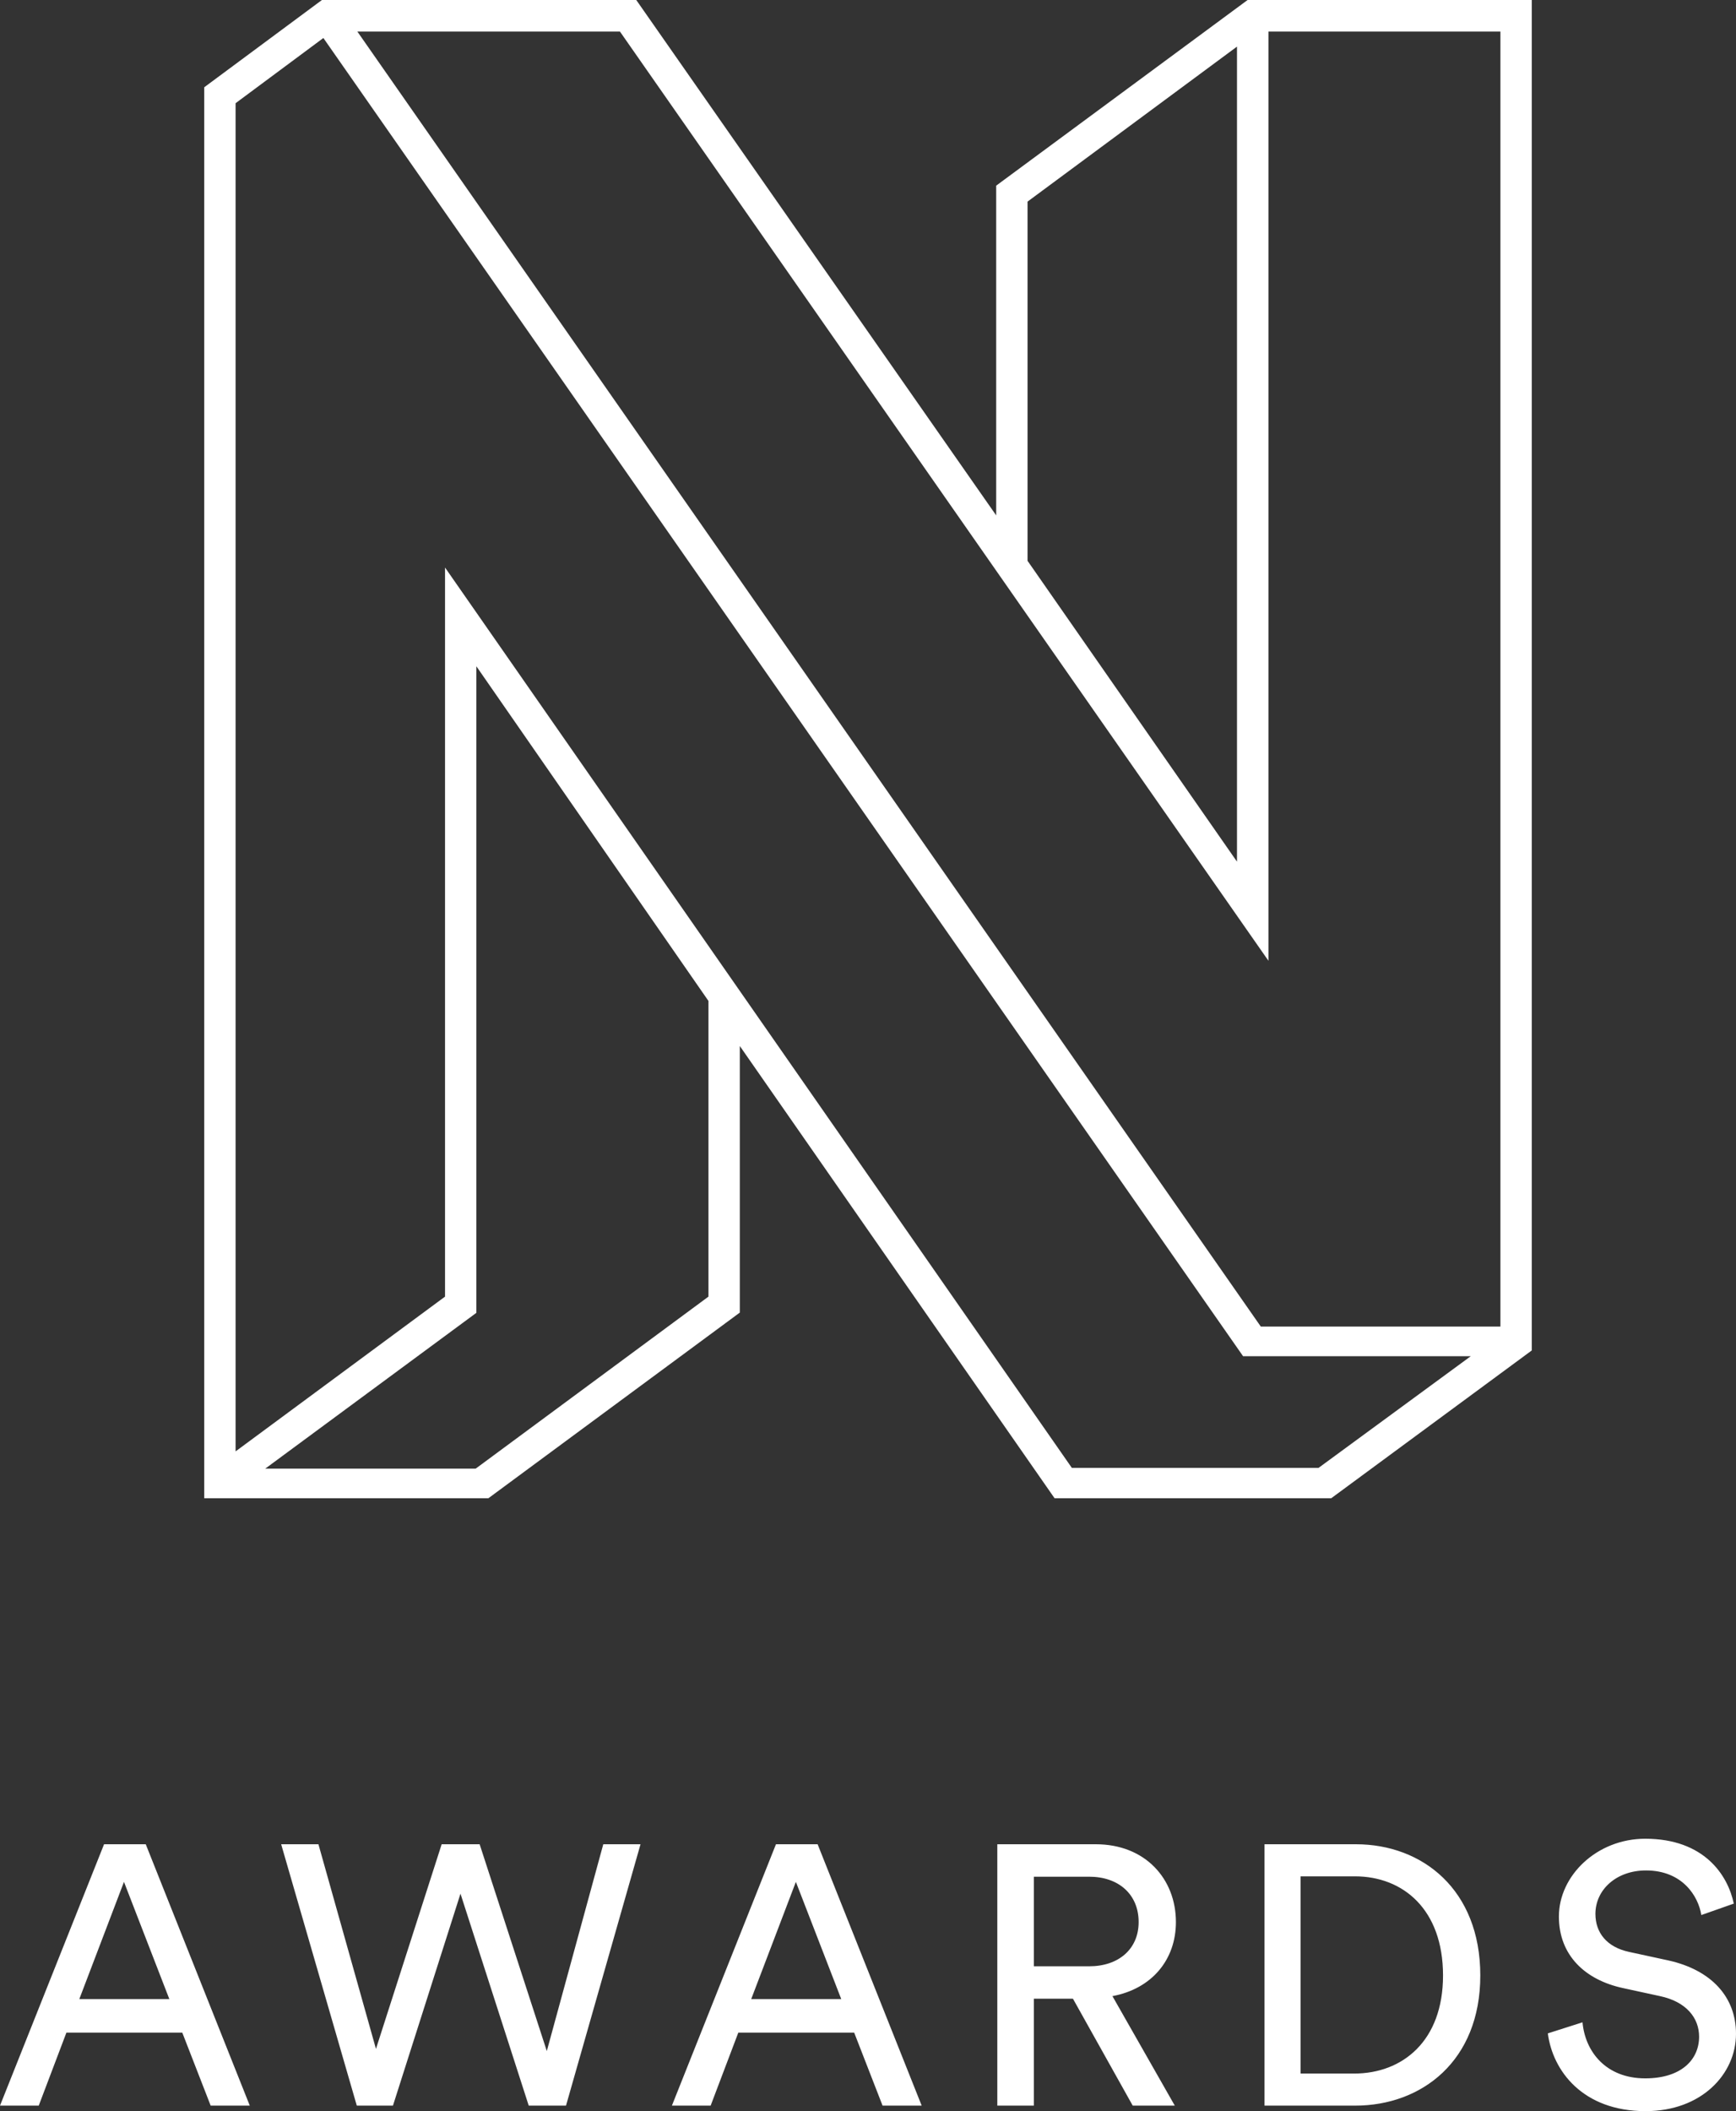
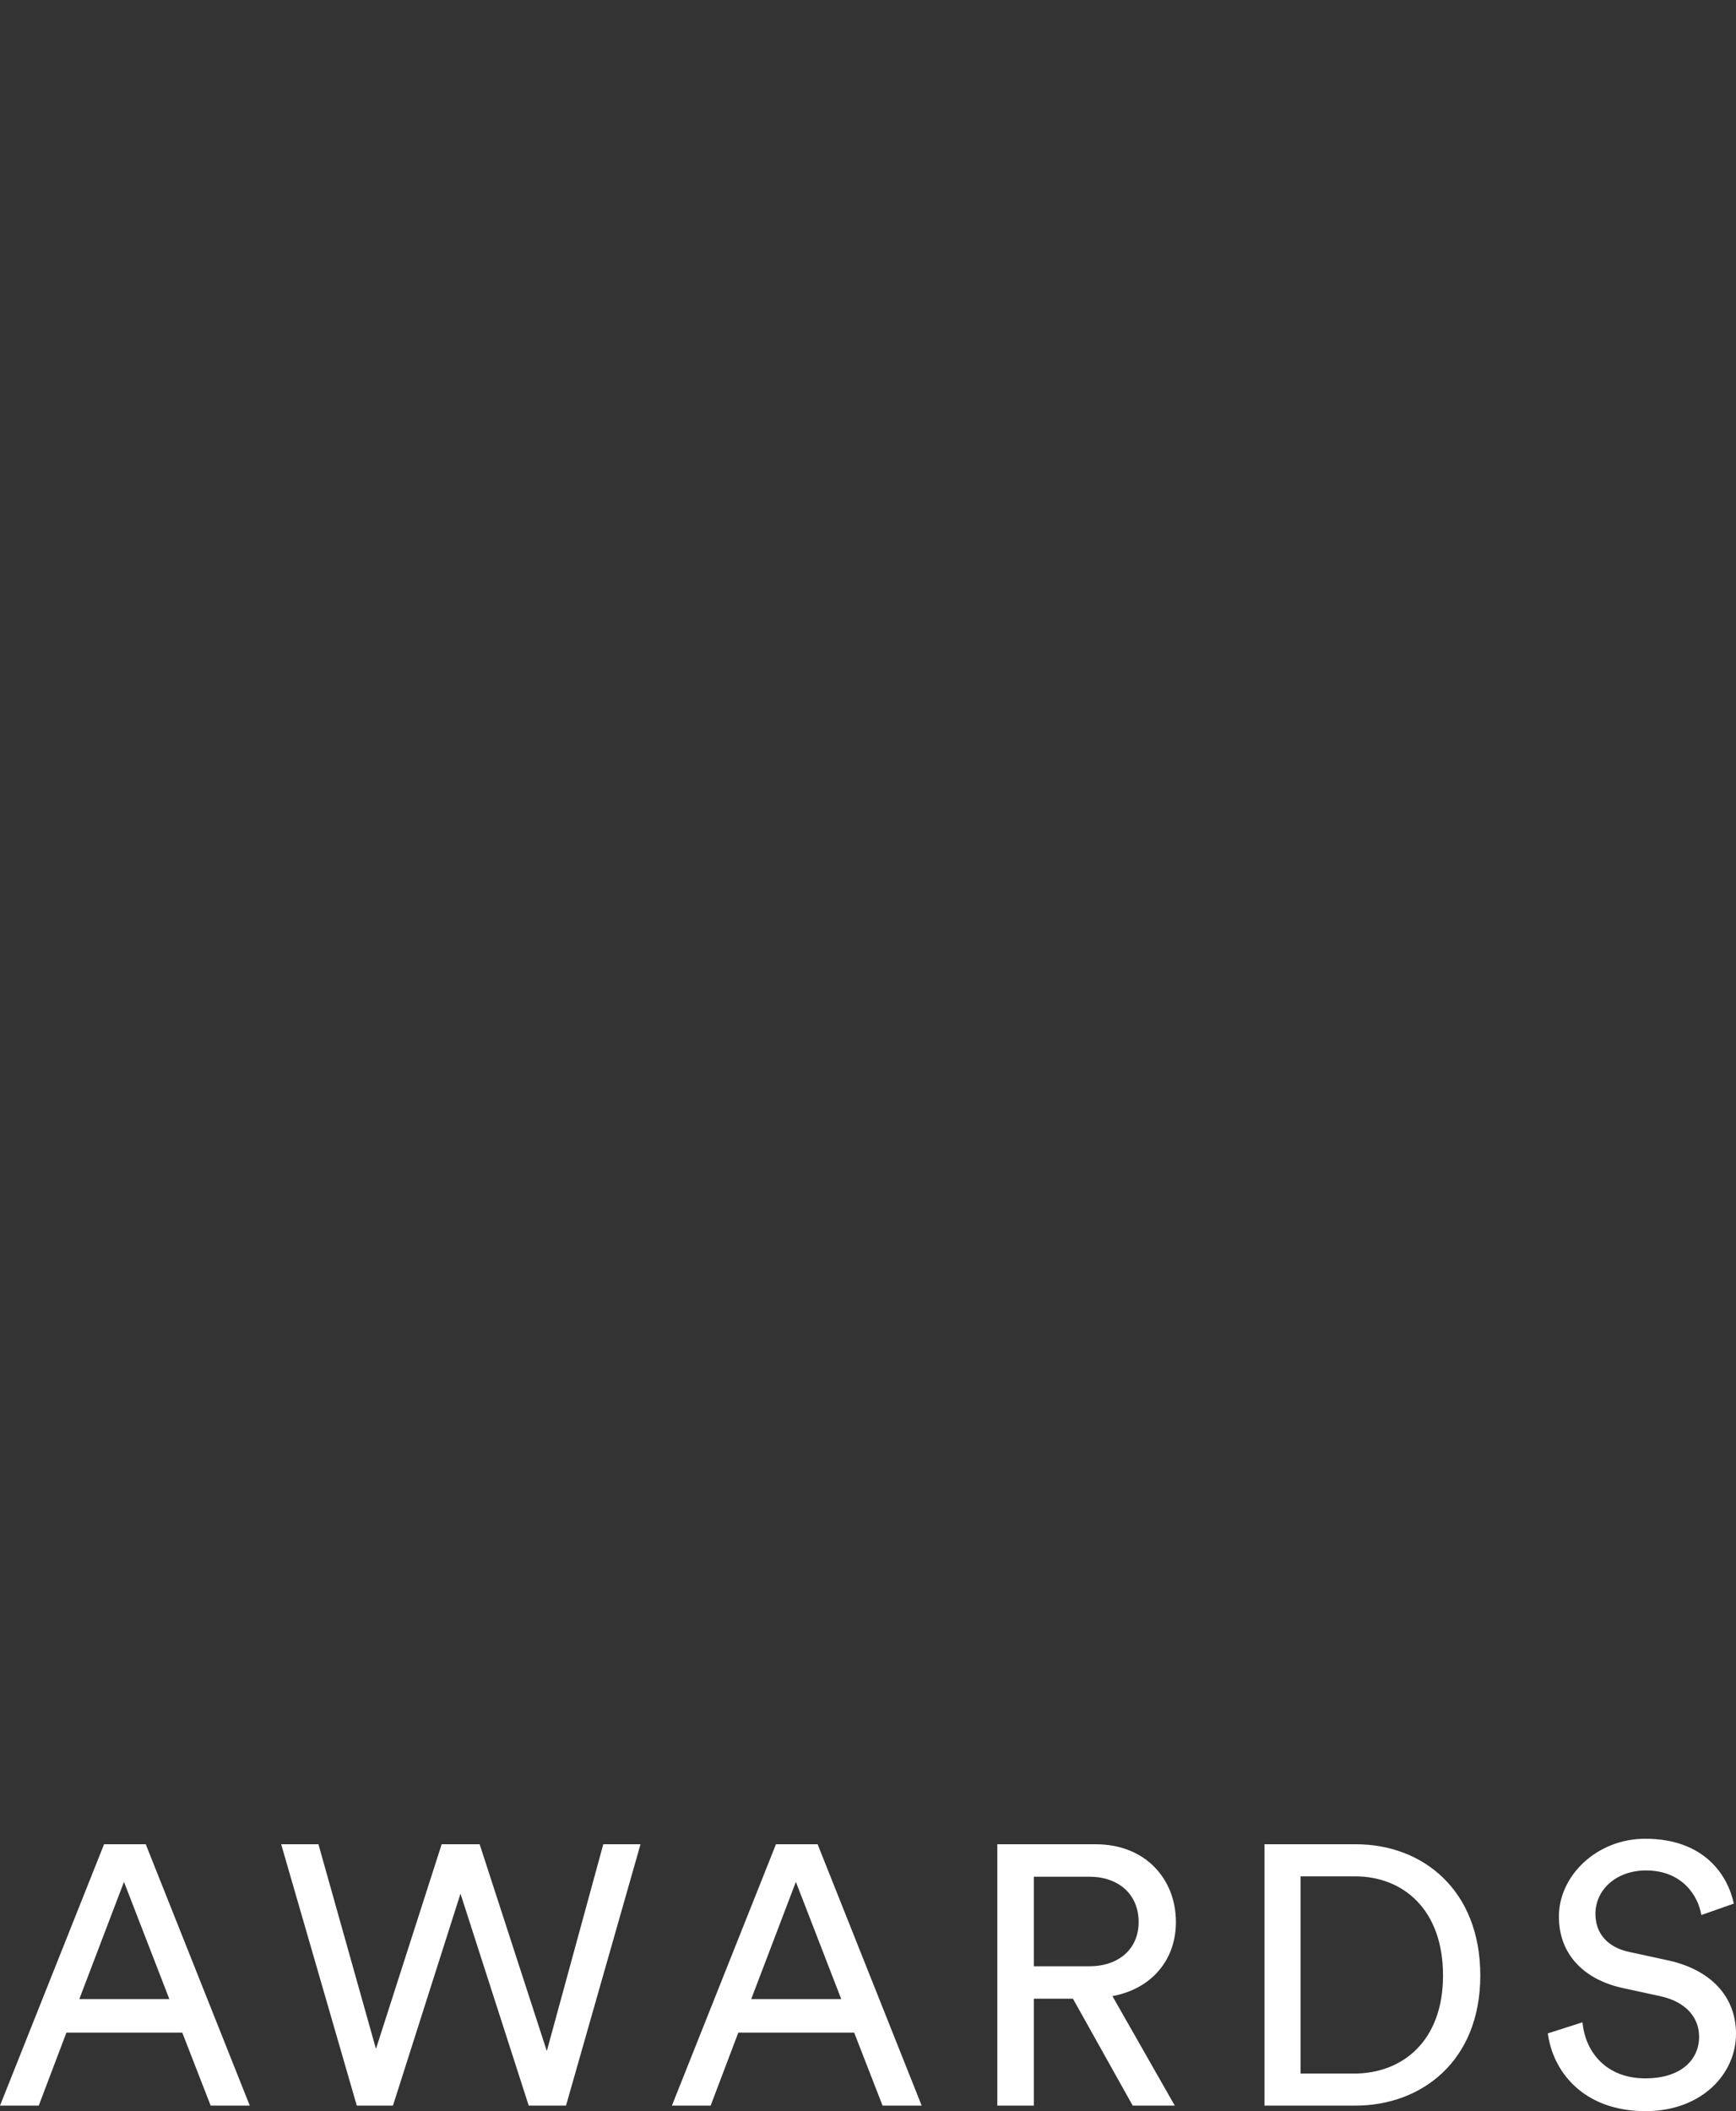
<svg xmlns="http://www.w3.org/2000/svg" width="51px" height="62px" viewBox="0 0 51 62" version="1.1">
  <rect x="0" y="0" width="51" height="62" fill="#333333" stroke="none" />
  <title>NEOS-Awards</title>
  <g id="Logo-Assets" stroke="none" stroke-width="1" fill="none" fill-rule="evenodd">
    <g id="NEOS-Awards-Monochrome" transform="translate(-108, -24)" fill="#FFFFFF" fill-rule="nonzero">
      <g id="NEOS-Awards" transform="translate(108, 24)">
-         <path d="M39.109,44 L30.981,44 L21.734,30.719 L21.734,38.548 L14.348,44 L6,44 L6,2.563 L9.458,0 L18.692,0 L29.266,15.136 L29.266,5.452 L36.652,0 L45,0 L45,39.66 L39.109,44 Z M6.921,3.031 L6.921,42.624 L13.074,38.079 L13.074,16.667 L31.489,43.109 L38.735,43.109 L43.208,39.829 L36.519,39.829 L9.5,1.116 L6.921,3.031 Z M13.974,43.131 L20.813,38.079 L20.813,29.396 L13.995,19.568 L13.995,38.555 L7.792,43.131 L13.974,43.131 Z M10.498,0.926 L37.04,38.959 L44.079,38.959 L44.079,0.926 L37.264,0.926 L37.264,28.216 L18.212,0.926 L10.498,0.926 Z M30.187,16.47 L36.34,25.305 L36.34,1.369 L30.187,5.921 L30.187,16.47 Z" id="Shape" />
        <path d="M1.138,61.838 L1.951,59.694 L5.355,59.694 L6.189,61.838 L7.338,61.838 L4.282,54.162 L3.057,54.162 L0,61.838 L1.138,61.838 Z M4.975,58.709 L2.33,58.709 L3.642,55.267 L4.975,58.709 Z M11.544,61.838 L13.528,55.613 L15.533,61.838 L16.628,61.838 L18.817,54.162 L17.723,54.162 L16.064,60.235 L14.091,54.162 L12.975,54.162 L11.045,60.171 L9.355,54.162 L8.26,54.162 L10.482,61.838 L11.544,61.838 Z M20.877,61.838 L21.69,59.694 L25.094,59.694 L25.928,61.838 L27.077,61.838 L24.02,54.162 L22.796,54.162 L19.739,61.838 L20.877,61.838 Z M24.714,58.709 L22.069,58.709 L23.381,55.267 L24.714,58.709 Z M30.372,61.838 L30.372,58.698 L31.521,58.698 L33.277,61.838 L34.513,61.838 L32.681,58.622 C33.841,58.406 34.546,57.551 34.546,56.447 C34.546,55.18 33.646,54.162 32.193,54.162 L29.299,54.162 L29.299,61.838 L30.372,61.838 Z M31.998,57.746 L30.372,57.746 L30.372,55.115 L31.998,55.115 C32.865,55.115 33.451,55.635 33.451,56.447 C33.451,57.237 32.865,57.746 31.998,57.746 Z M39.814,61.838 C41.765,61.838 43.488,60.528 43.488,58.016 C43.488,55.494 41.786,54.162 39.835,54.162 L37.147,54.162 L37.147,61.838 L39.814,61.838 Z M39.781,60.896 L38.209,60.896 L38.209,55.104 L39.803,55.104 C41.223,55.104 42.393,56.078 42.393,58.016 C42.393,59.943 41.201,60.896 39.781,60.896 Z M48.344,62 C49.981,62 51,60.917 51,59.727 C51,58.655 50.285,57.854 49.006,57.572 L47.857,57.323 C47.206,57.183 46.87,56.76 46.87,56.208 C46.87,55.494 47.488,54.931 48.355,54.931 C49.428,54.931 49.894,55.689 49.981,56.241 L50.935,55.905 C50.762,55.072 50.068,54 48.333,54 C46.913,54 45.797,55.083 45.797,56.284 C45.797,57.432 46.577,58.146 47.672,58.384 L48.767,58.622 C49.537,58.785 49.916,59.261 49.916,59.813 C49.916,60.484 49.396,61.037 48.333,61.037 C47.174,61.037 46.567,60.246 46.491,59.391 L45.472,59.716 C45.613,60.809 46.491,62 48.344,62 Z" id="AWARDS" />
      </g>
    </g>
  </g>
</svg>